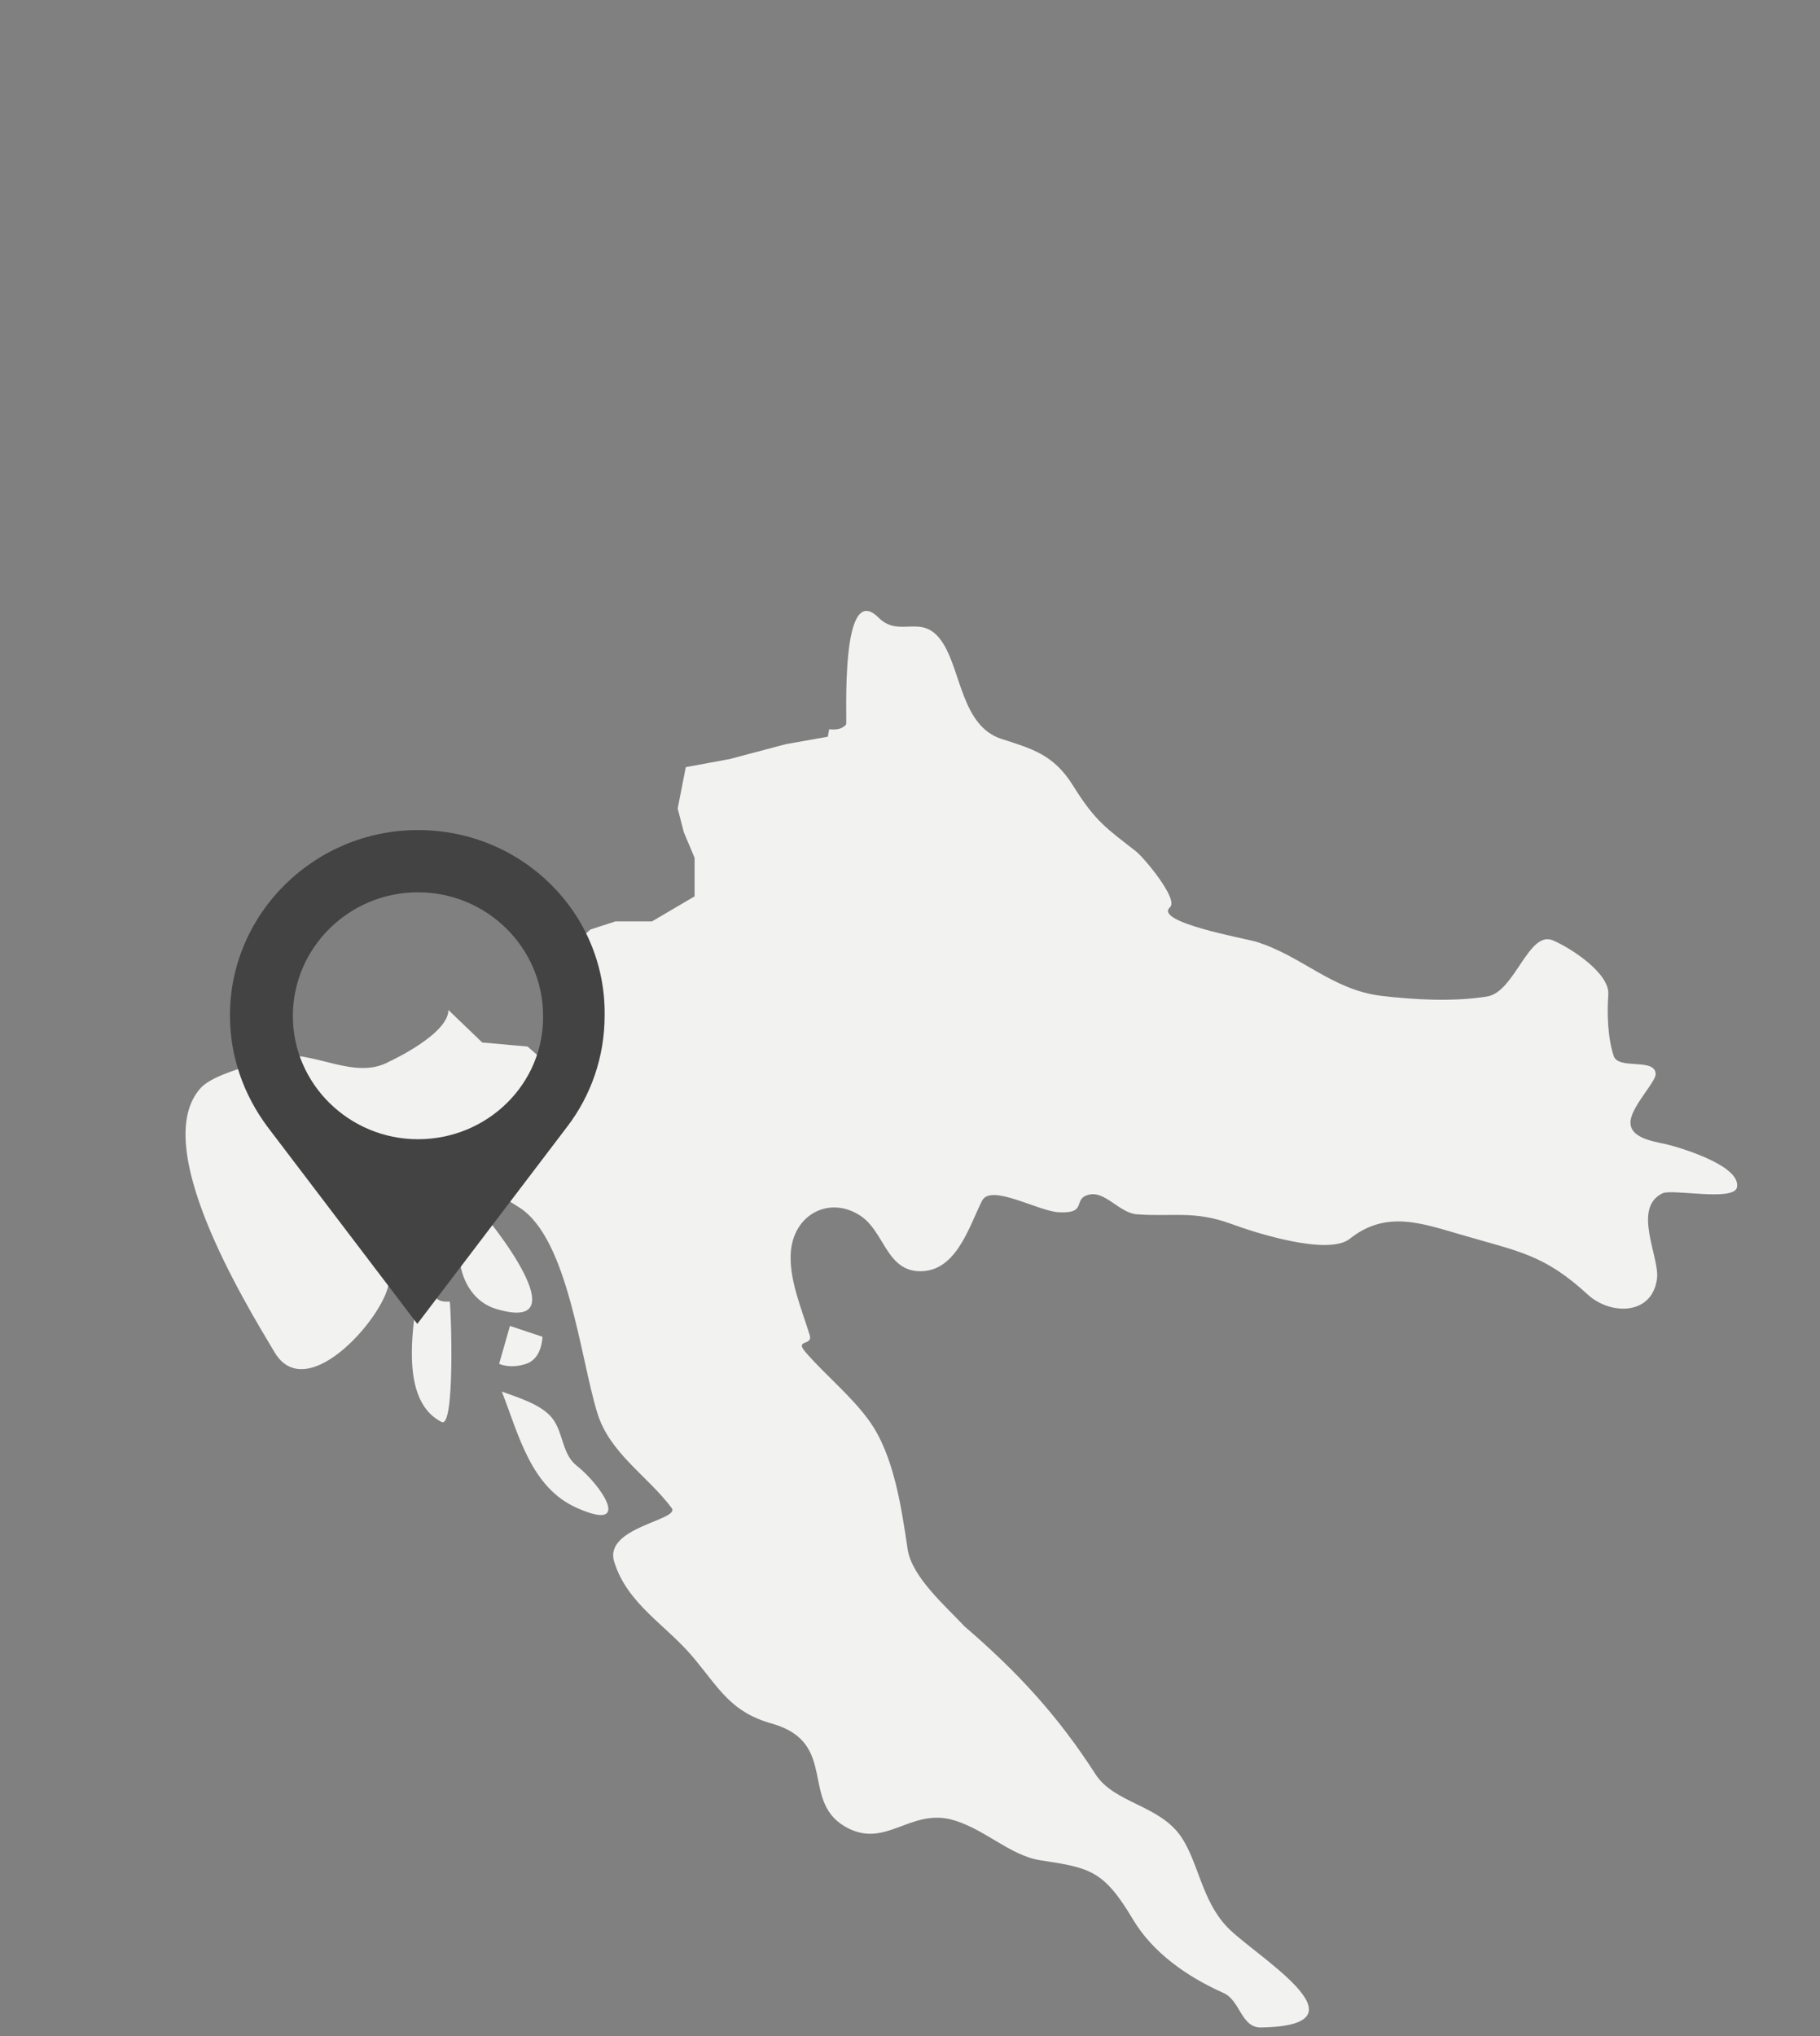
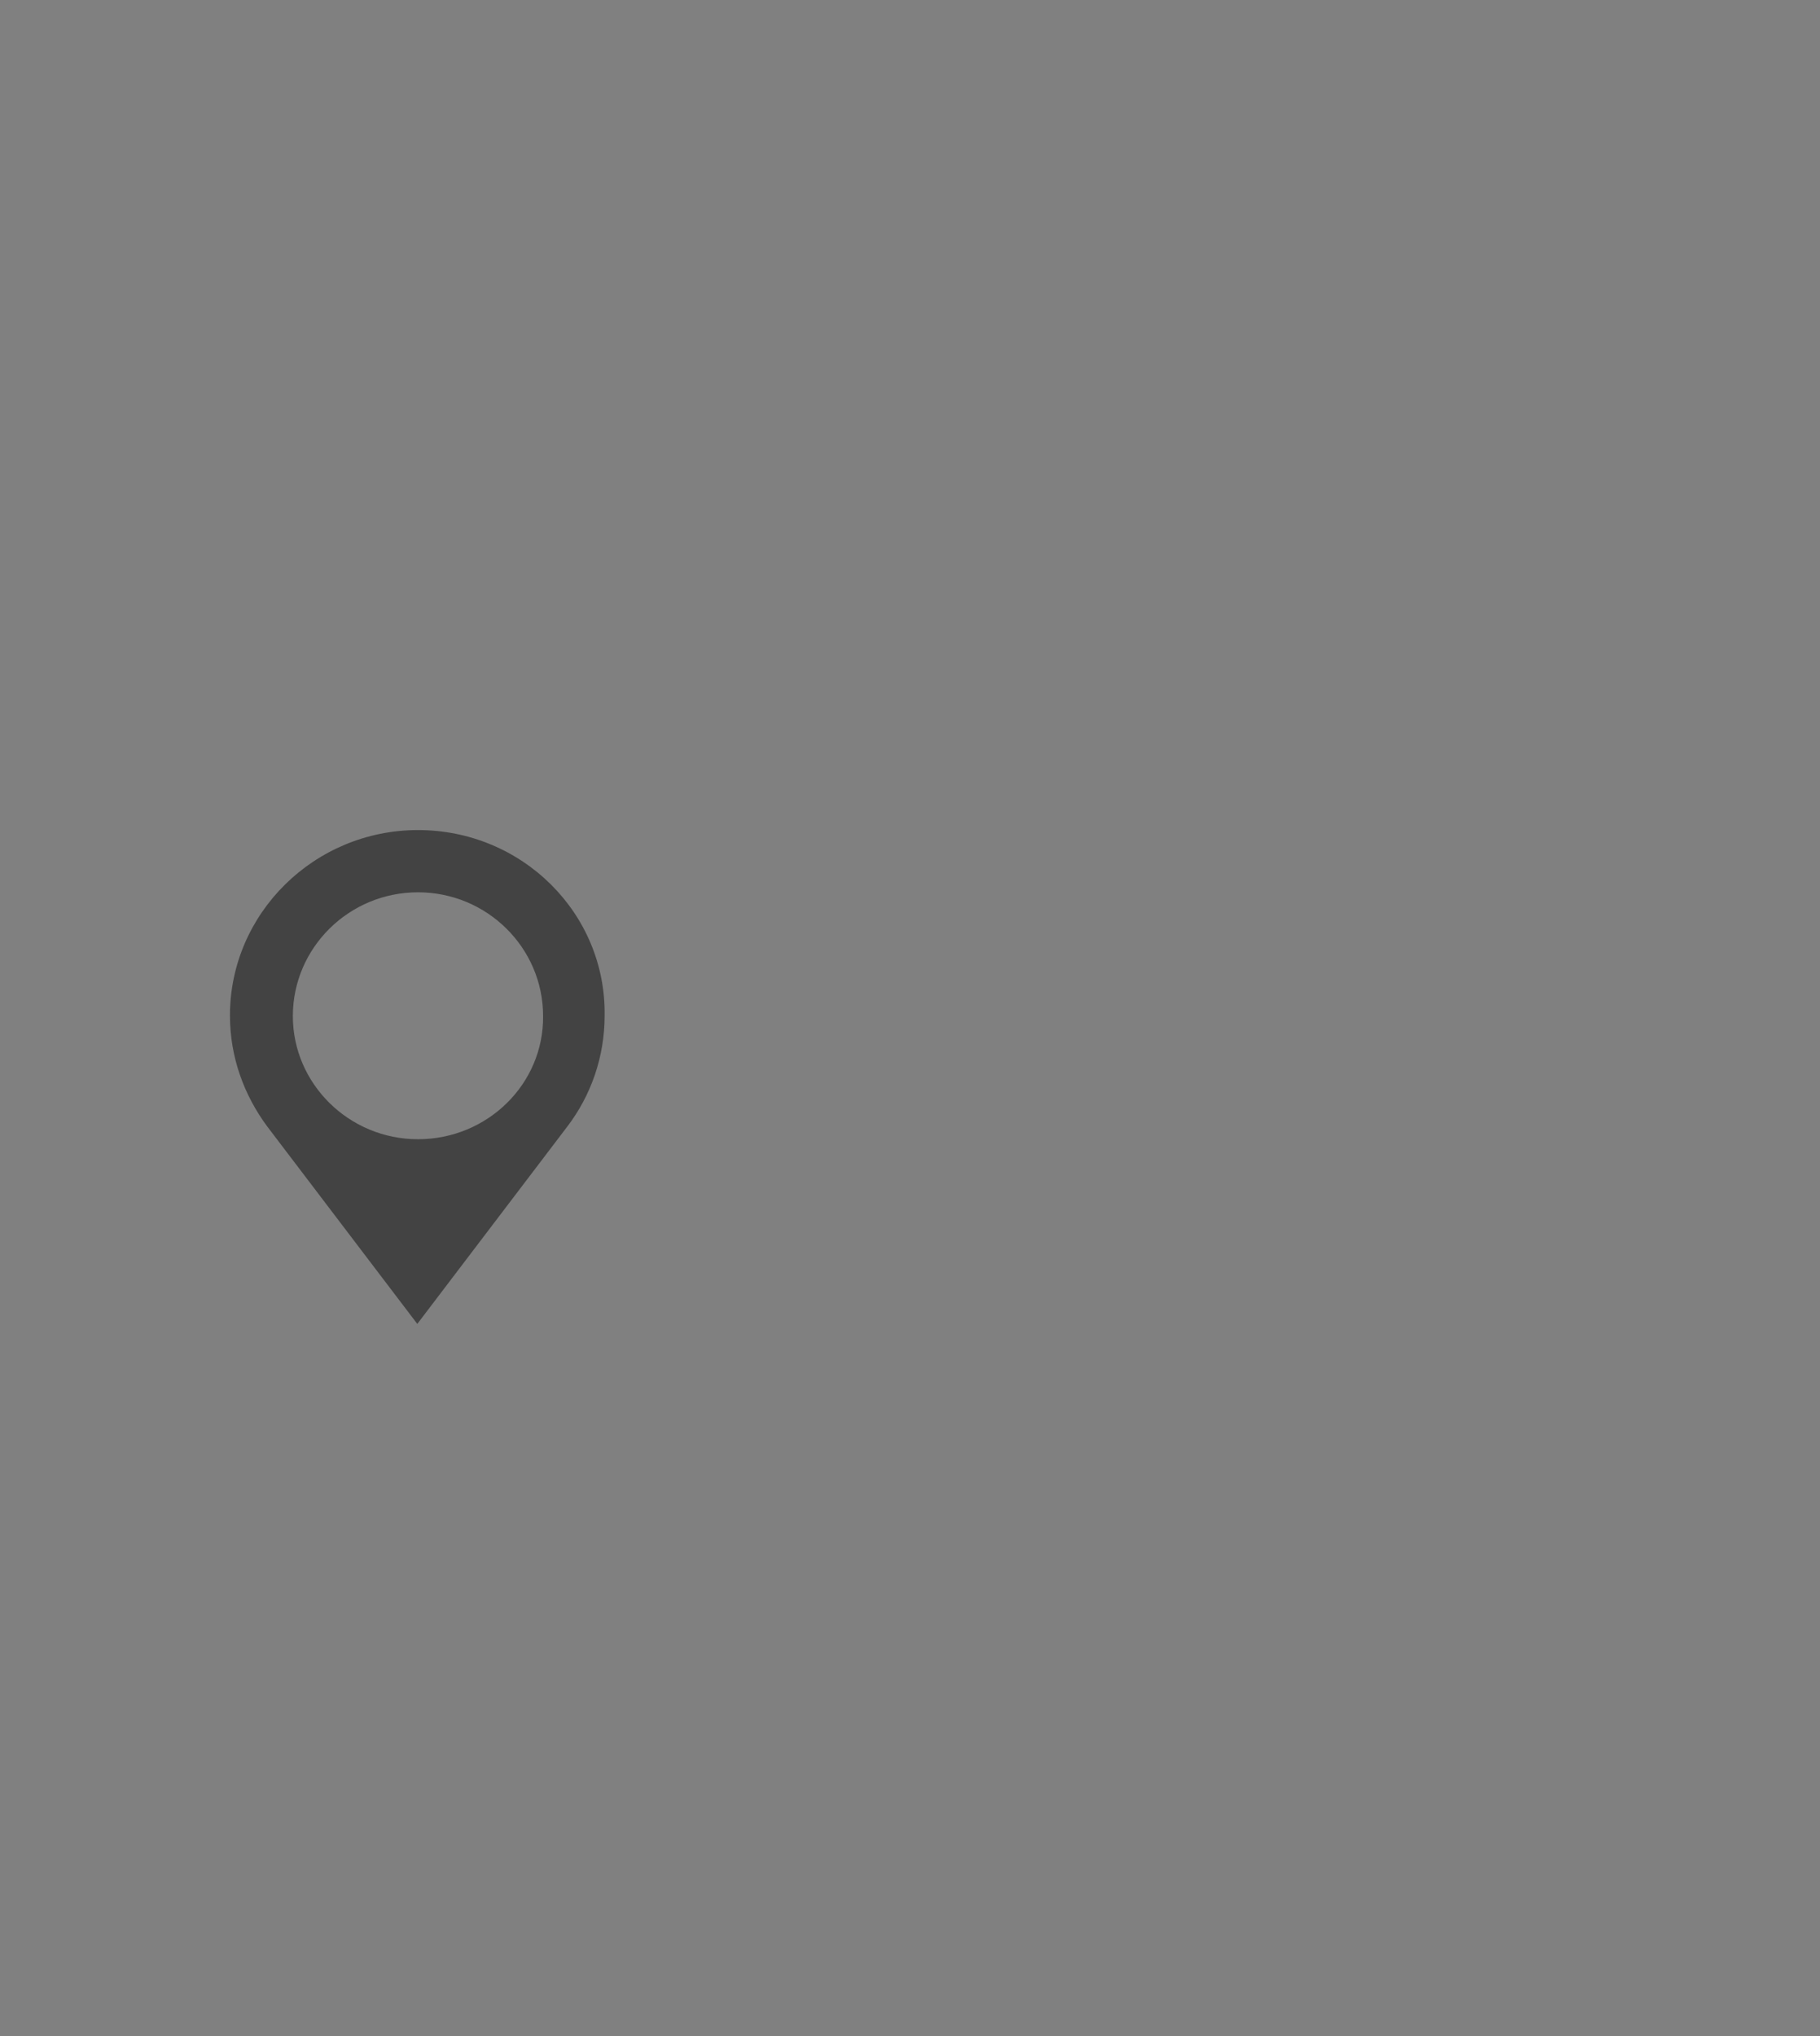
<svg xmlns="http://www.w3.org/2000/svg" version="1.1" id="Layer_1" x="0px" y="0px" width="269.1px" height="301px" viewBox="0 0 269.1 301" style="enable-background:new 0 0 269.1 301;" xml:space="preserve">
  <rect x="0" y="0" width="269.1" height="301" fill="#808080" stroke="none" />
  <style type="text/css">
	.st0{fill:#F2F3F0;}
	.st1{fill:#434343;}
</style>
-   <path class="st0" d="M85.2,216.6c-2.1-1.7-1.9-4.8-3.5-6.9c-1.6-2.1-5.1-3.1-7.5-4c2.5,6.4,4.3,14.2,11.1,17.2  C93.6,226.6,89,219.6,85.2,216.6z M62.5,186.7c-0.9,6.5-4.3,19.9,2.8,23.5c2,1,1.4-16.6,1.2-17.8C63,192.6,64.8,190.1,62.5,186.7z   M70.3,178.1c-3.9,3.9-3.3,13.5,3.1,15.4C85.9,197.2,72.6,180.5,70.3,178.1z M77.8,201.6c2.4-0.8,2.4-4,2.4-4l-4.8-1.6l-1.6,5.6  C73.8,201.6,75.4,202.4,77.8,201.6z M247,169.3c-1.7-0.5-6.3-0.8-5.9-3.7c0.3-2.2,3.7-5.7,3.7-6.8c0-2.5-5.5-0.6-6.2-2.7  c-0.9-2.7-1-6.3-0.8-9.1c0.2-3.1-5.4-6.8-8.2-8c-3.6-1.5-5.6,7.6-9.7,8.3c-4.9,0.8-10.8,0.5-15.7-0.1c-7.3-0.9-11.7-5.9-18.5-8  c-1.7-0.5-15.2-2.9-12.7-5.1c1.3-1.2-4-7.5-5.1-8.3c-4.2-3.3-5.9-4.3-9.2-9.6c-2.9-4.7-6.1-5.5-10.7-7c-5.7-1.9-5.9-9.8-8.5-14  c-3-4.9-6.4-0.7-9.6-3.9c-5.8-5.8-4.6,15.6-4.8,15.8c-0.6,0.7-1.5,0.8-2.5,0.7l-0.2,1.1l-6.2,1.1l-8.3,2.2l-6.5,1.2l-1.2,6.1  l0.9,3.5l1.6,3.8v5.7l-6.3,3.7H91l-3.7,1.2l-3.1,2.8v7.8l3.1,7.3v5.1l-3.1-0.3l-6.2-5.4l-6.7-0.6l-5-4.8c0,3.6-8.7,7.6-8.7,7.6  c-5.2,2.9-11.1-1.7-16.8-0.8c-3.9,1.6-9.1,2.6-11.1,4.7c-7.7,8.4,6.3,31.4,10.9,39.1c4.9,8.2,16.9-6.1,16.9-10.6  c0-2.8,3.5-3.9,4.1-6.6c0.5-2.6,0.8-6.1,3-7.9c2.6-2.2,9.9,2.2,12.2,3.7c7.2,4.6,9,22.2,11.5,30.3c1.8,6,7.4,9.3,11,14.1  c1.4,1.8-10,2.8-8.5,7.9c1.9,6.3,7.7,9.4,11.7,14.2c4,4.8,5.6,8.1,11.7,9.8c10,2.9,3.8,11.8,11.3,15.5c5.5,2.7,9-2.7,14.9-1.4  c5,1.2,8.8,5.4,13.5,6.1c7.3,1.1,9.3,1.5,13.6,8.7c2.9,4.9,8,8.5,13.4,10.9c2.5,1.1,2.6,5.2,5.6,5.1c16.9-0.3-1.5-10.9-5.2-15  c-3.6-3.9-4.1-9.3-6.6-13.1c-3.2-4.8-9.9-5-12.7-9.3c-5.6-8.7-11.5-15.1-19.4-21.9c-2.7-2.9-7.8-7.3-8.4-11.4c-0.9-6-2-13.9-5.7-19  c-2.6-3.6-6.3-6.6-9.2-9.9c-2.1-2.3,1-1,0.4-2.8c-1.1-3.6-2.8-7.6-2.8-11.3c-0.1-6.3,5.6-9.4,10.3-6.3c3.5,2.3,3.8,7.8,8.4,8.2  c5.7,0.4,7.6-6.4,9.6-10.4c1.3-2.6,8.4,1.6,11.4,1.7c4.3,0.2,1.9-2,4.4-2.6c2.4-0.6,4.5,2.7,7.1,2.9c5.3,0.4,8.4-0.6,13.9,1.4  c3.5,1.3,14.4,4.8,17.6,2.2c5.4-4.3,10.8-2.2,16.4-0.6c8.5,2.5,12.3,2.9,18.8,8.9c3.3,3,9.5,3.1,10.2-2.4c0.4-3.2-3.7-10.4,0.8-12.6  c1.4-0.7,10.3,1.2,11-0.8C257.6,172.5,249.2,169.9,247,169.3z" />
  <path class="st1" d="M61.8,168.4c-10.2,0-18.5-8.2-18.5-18.2c0-10.1,8.3-18.3,18.5-18.3s18.5,8.2,18.5,18.3  C80.4,160.2,72.1,168.4,61.8,168.4z M61.8,122.7C46.5,122.7,34,135,34,150.1c0,6.2,2.1,11.8,5.5,16.4l22.2,29.2l22.2-29.2  c3.5-4.6,5.5-10.3,5.5-16.4C89.6,135,77.2,122.7,61.8,122.7z" />
</svg>